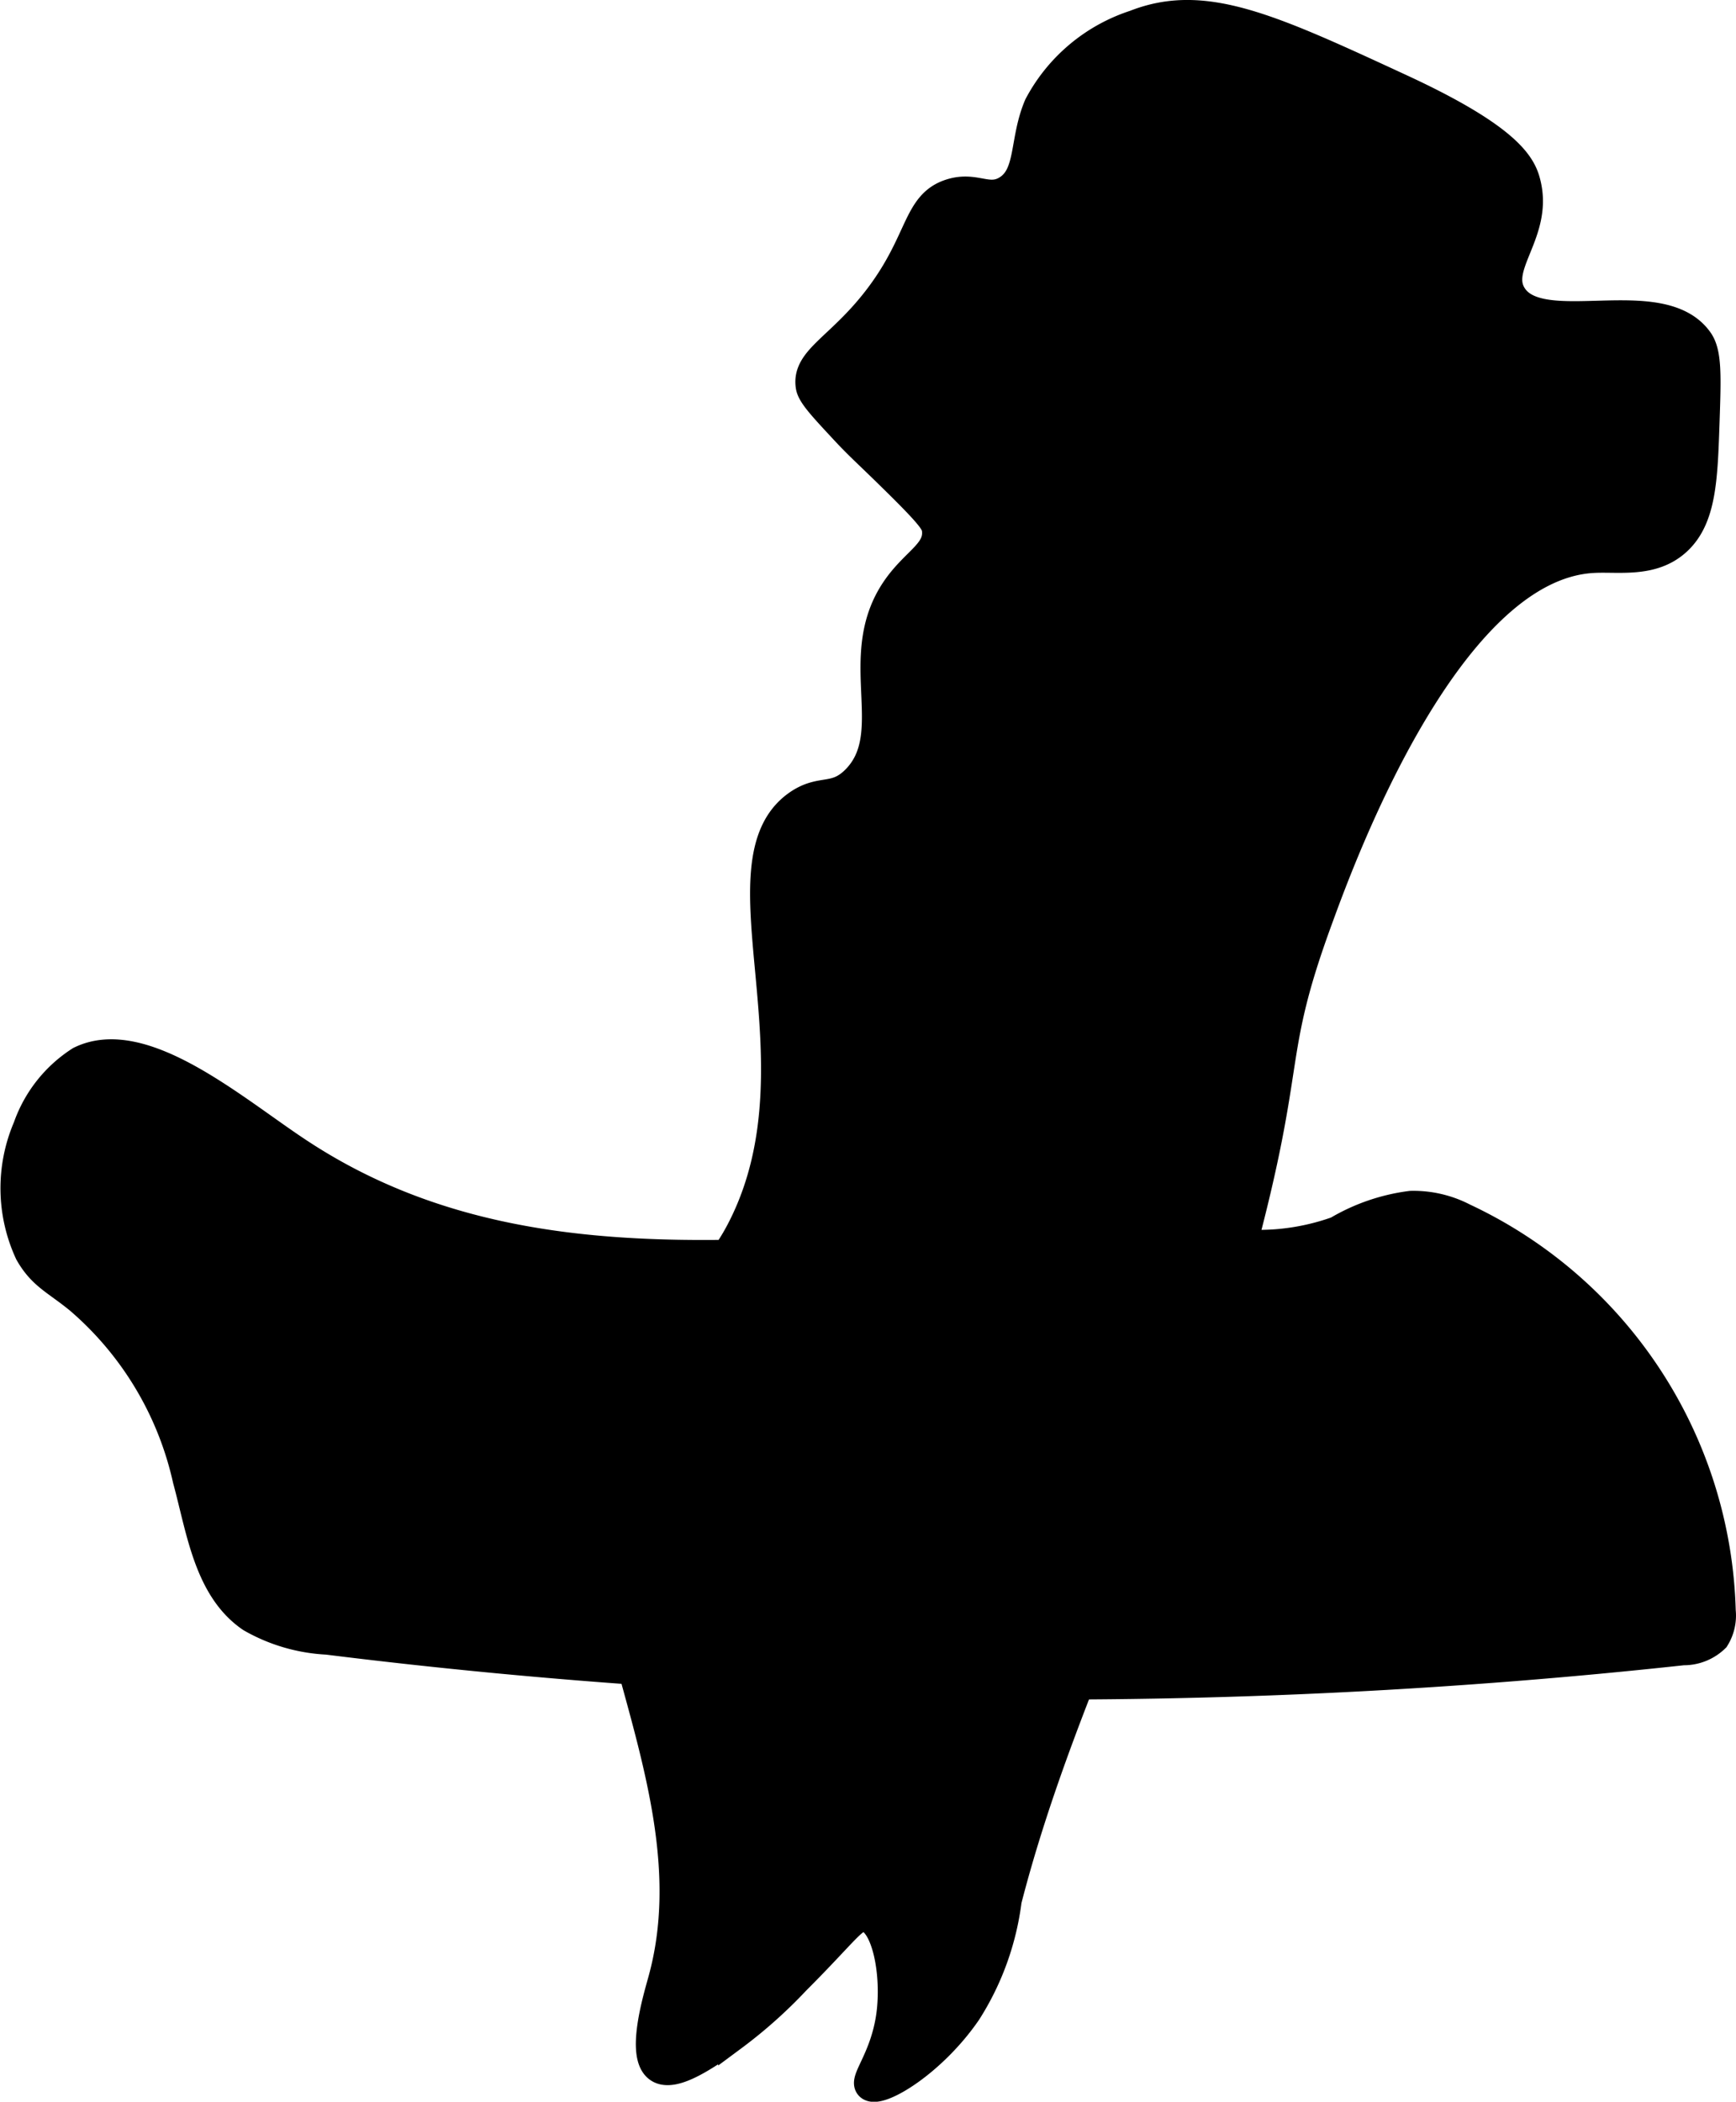
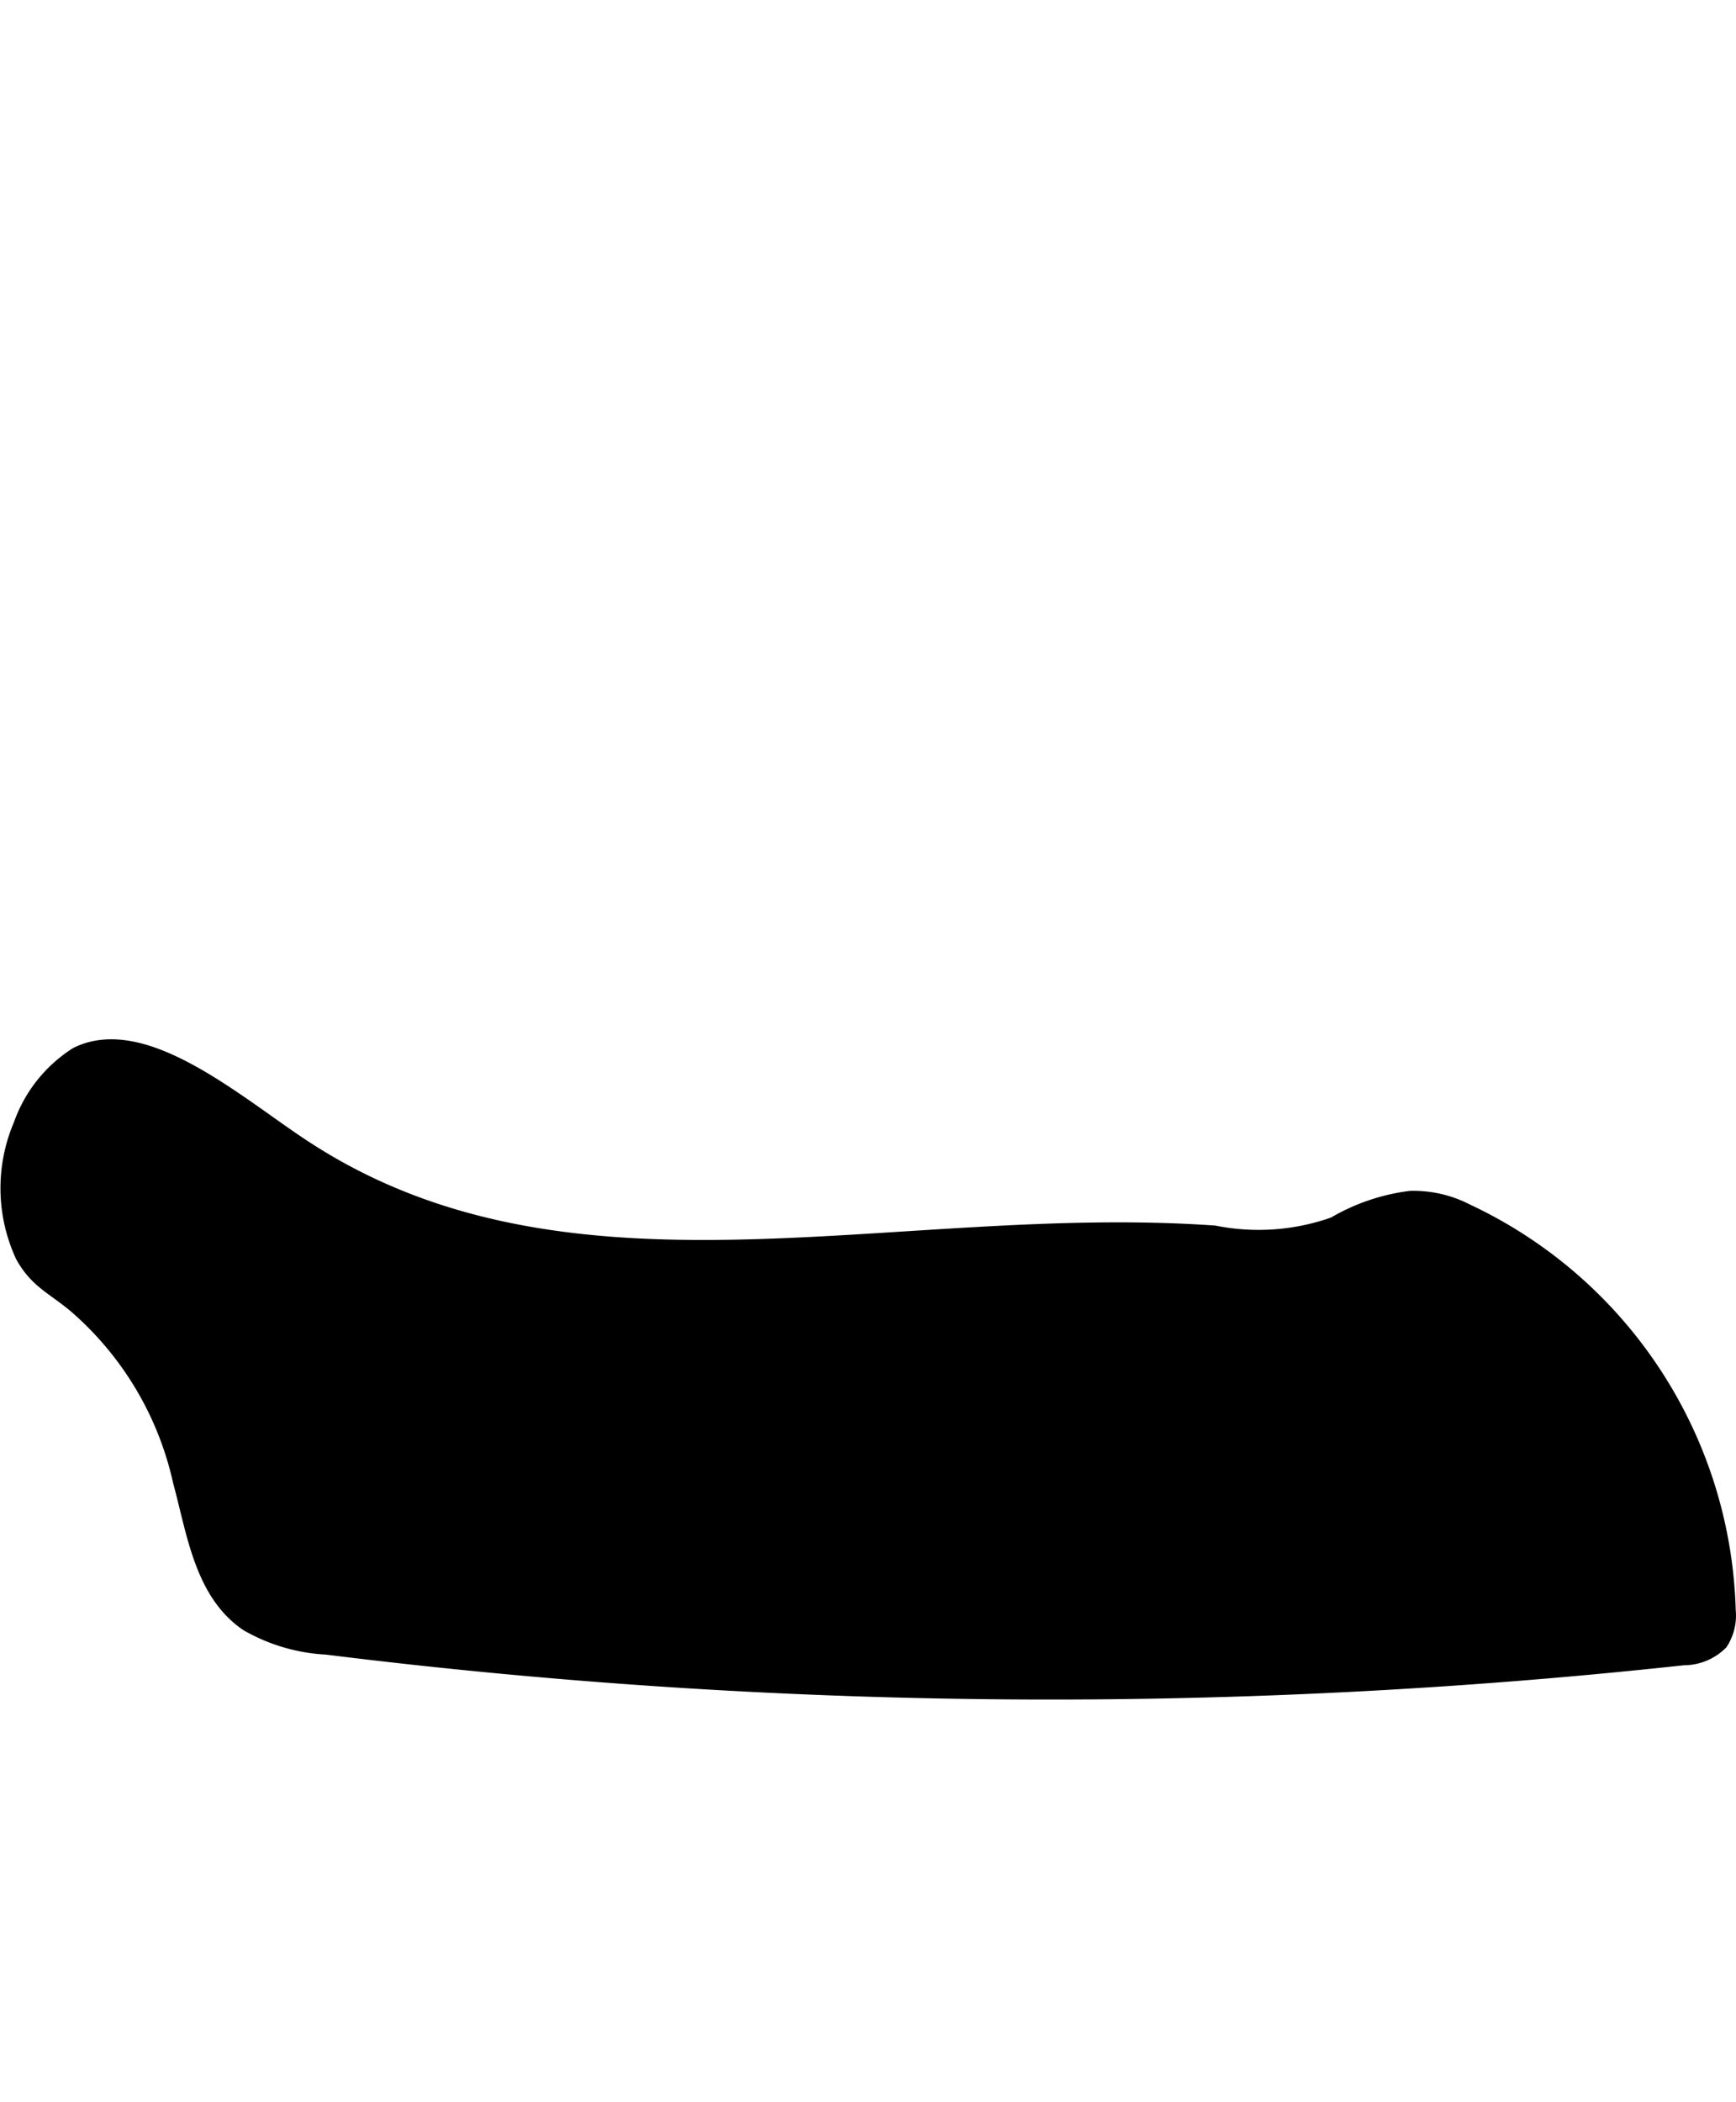
<svg xmlns="http://www.w3.org/2000/svg" version="1.1" width="3.182mm" height="3.851mm" viewBox="0 0 9.019 10.916">
  <defs>
    <style type="text/css">
      .a {
        stroke: #000;
        stroke-miterlimit: 10;
        stroke-width: 0.15px;
      }
    </style>
  </defs>
-   <path class="a" d="M5.896.127a.872.872,0,0,0-.501.421C5.316.733,5.356.91,5.231.986c-.098.059-.163-.023-.292.018-.176.056-.152.242-.365.529-.201.271-.388.33-.365.474.007.042.061.101.17.218.08.087.13.13.246.244.219.214.237.246.24.286.01.112-.104.158-.201.292-.257.355.023.76-.219,1.003-.108.108-.177.042-.301.128-.435.304.145,1.326-.283,2.188-.211.426-.387.246-.602.657-.525,1.005.493,2.142.182,3.264-.024.088-.117.393-.018.456.079.051.253-.072.383-.164a2.467,2.467,0,0,0,.328-.292c.266-.266.304-.343.365-.328.105.025.158.293.128.511-.032.224-.143.334-.109.365.048.043.324-.121.506-.386a1.401,1.401,0,0,0,.209-.579c.296-1.15.898-2.202,1.208-3.348.282-1.043.141-1.021.41-1.753.119-.326.669-1.825,1.424-1.868.133-.008.309.028.438-.091.13-.12.136-.326.146-.62.008-.238.012-.357-.034-.421-.197-.277-.826.002-.969-.236-.093-.154.14-.326.073-.584C7.906.858,7.834.716,7.273.457,6.594.143,6.254-.014,5.896.127Z" />
  <path class="a" d="M1.545,5.981C1.211,5.76.74,5.349.416,5.509a.677.677,0,0,0-.274.347.799.799,0,0,0,.009.651c.068.12.142.145.262.244a1.725,1.725,0,0,1,.559.934c.071.26.109.566.332.718a.885.885,0,0,0,.396.116,30.408,30.408,0,0,0,7.045.055.234.234,0,0,0,.166-.066.222.222,0,0,0,.032-.141,2.325,2.325,0,0,0-1.338-2.043.568.568,0,0,0-.274-.064.998.998,0,0,0-.384.132,1.21,1.21,0,0,1-.642.048C4.639,6.323,2.939,6.906,1.545,5.981Z" />
</svg>